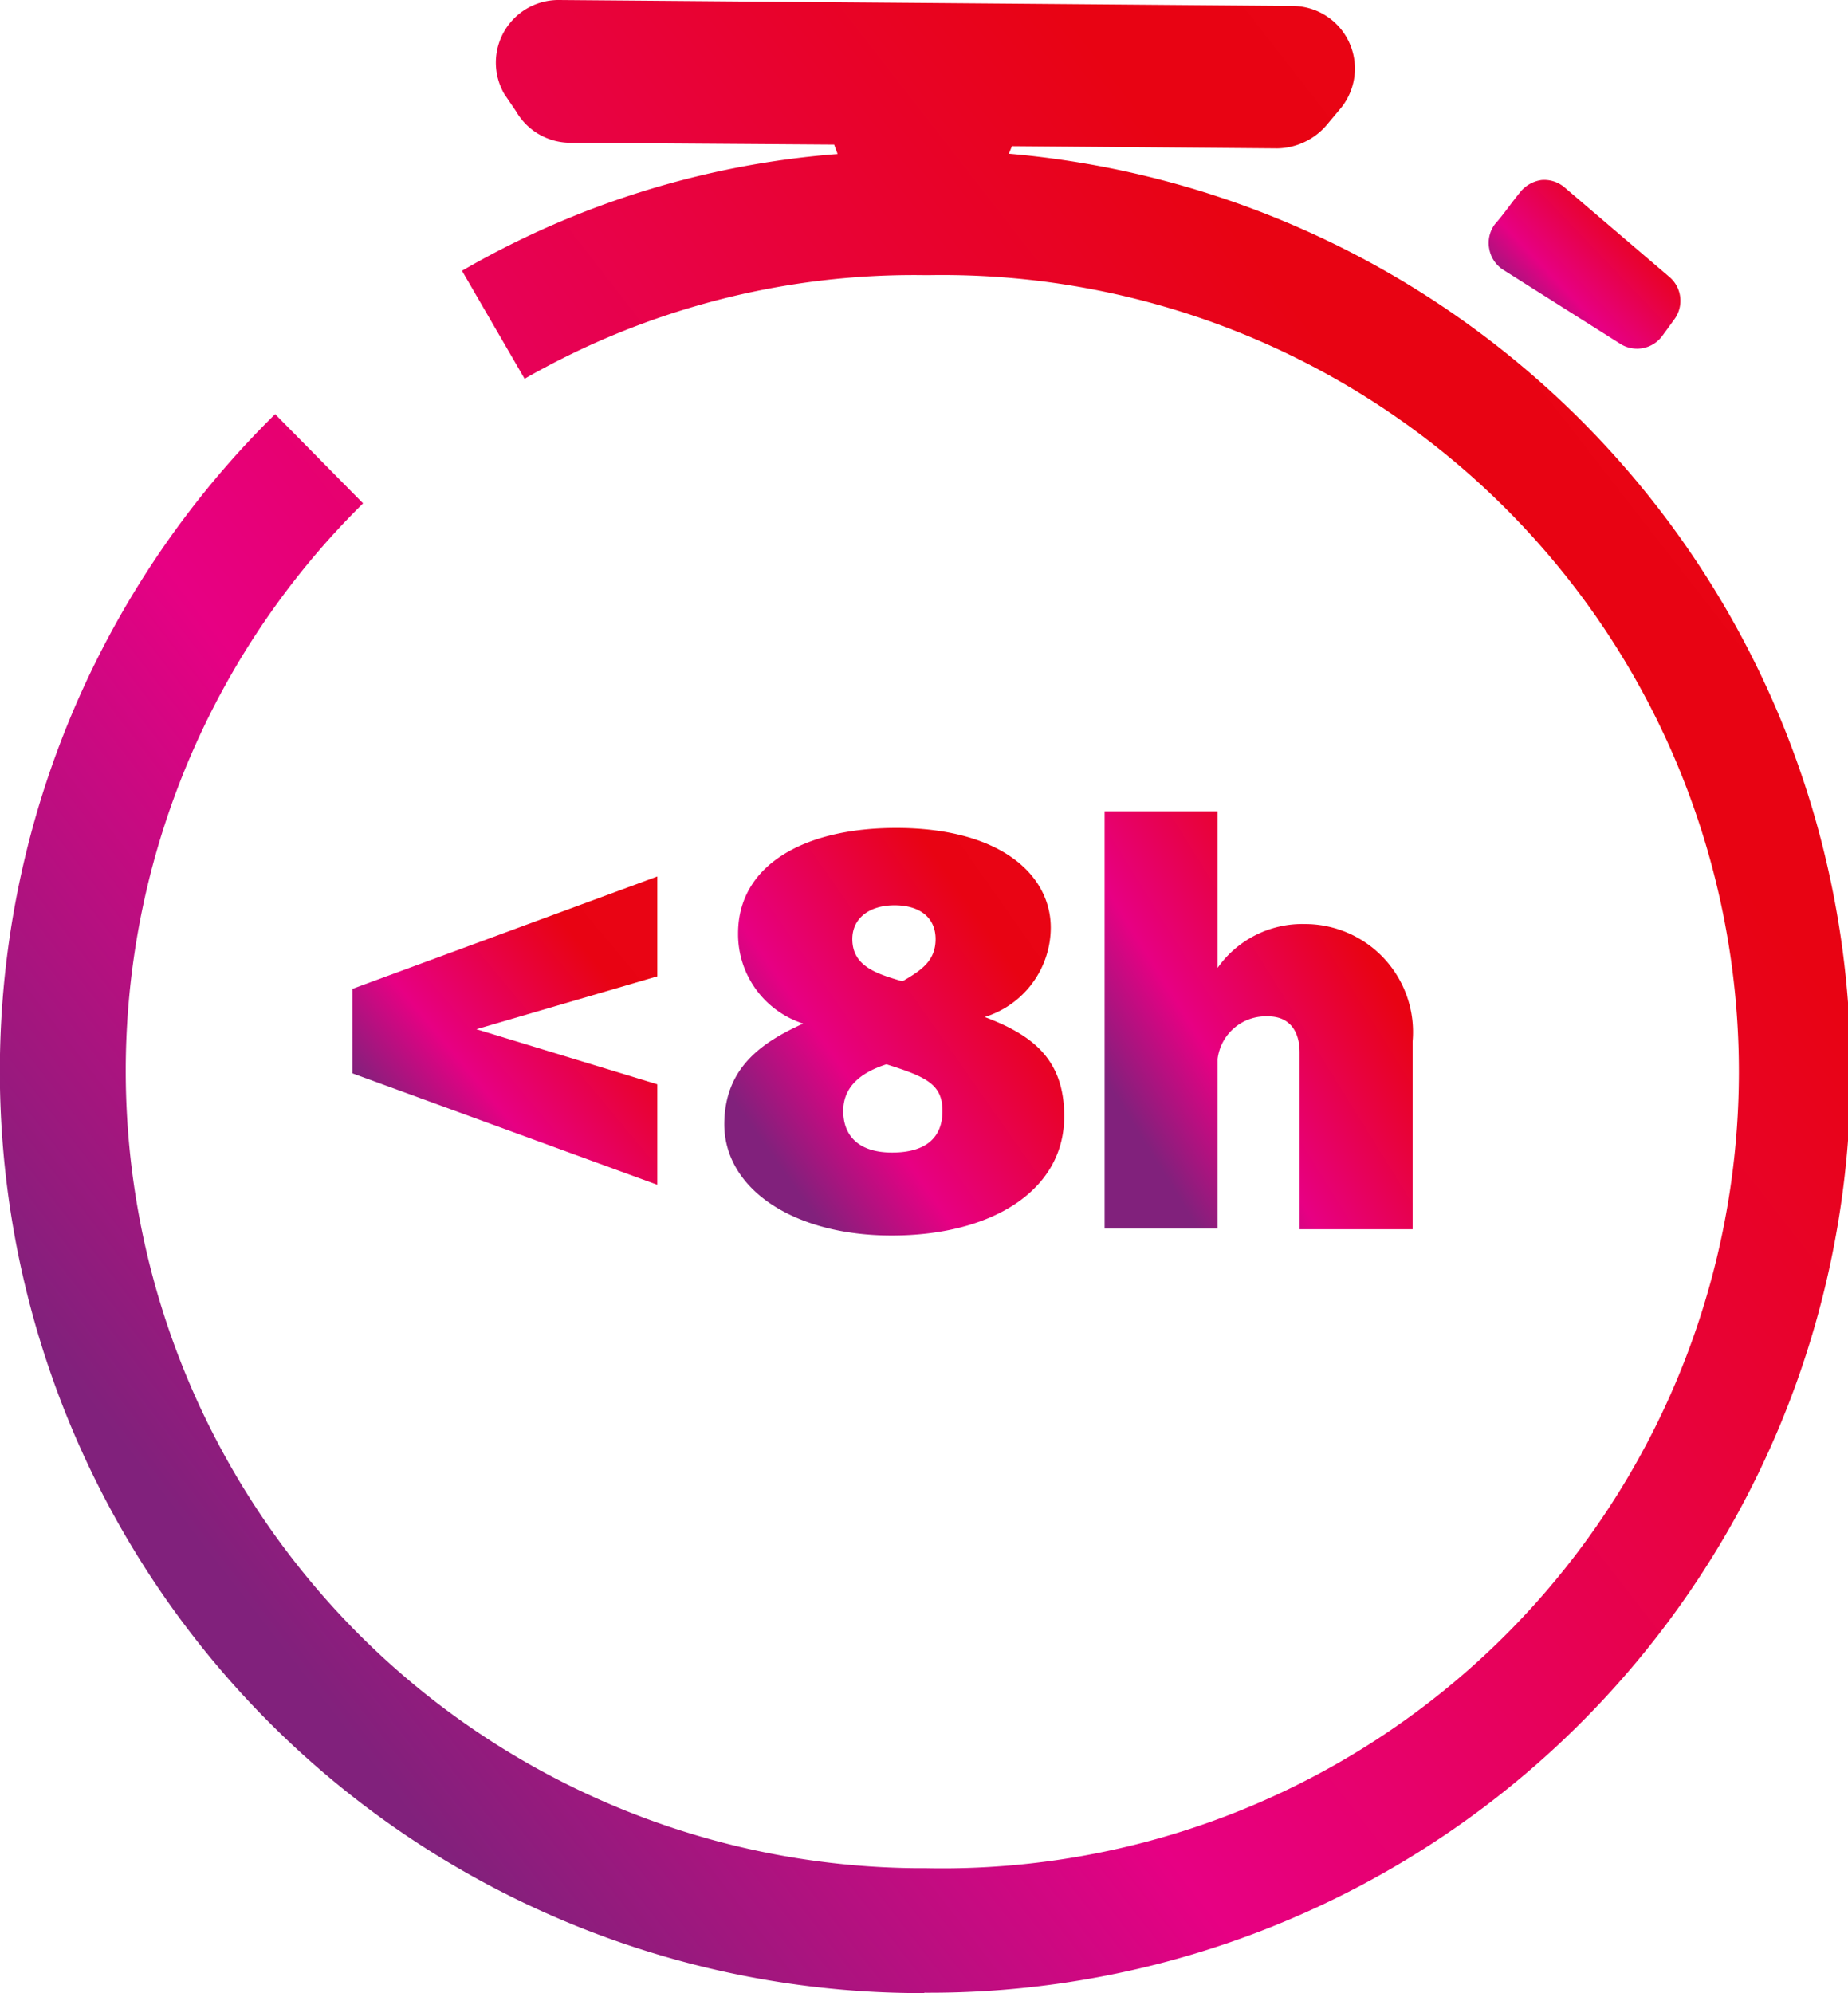
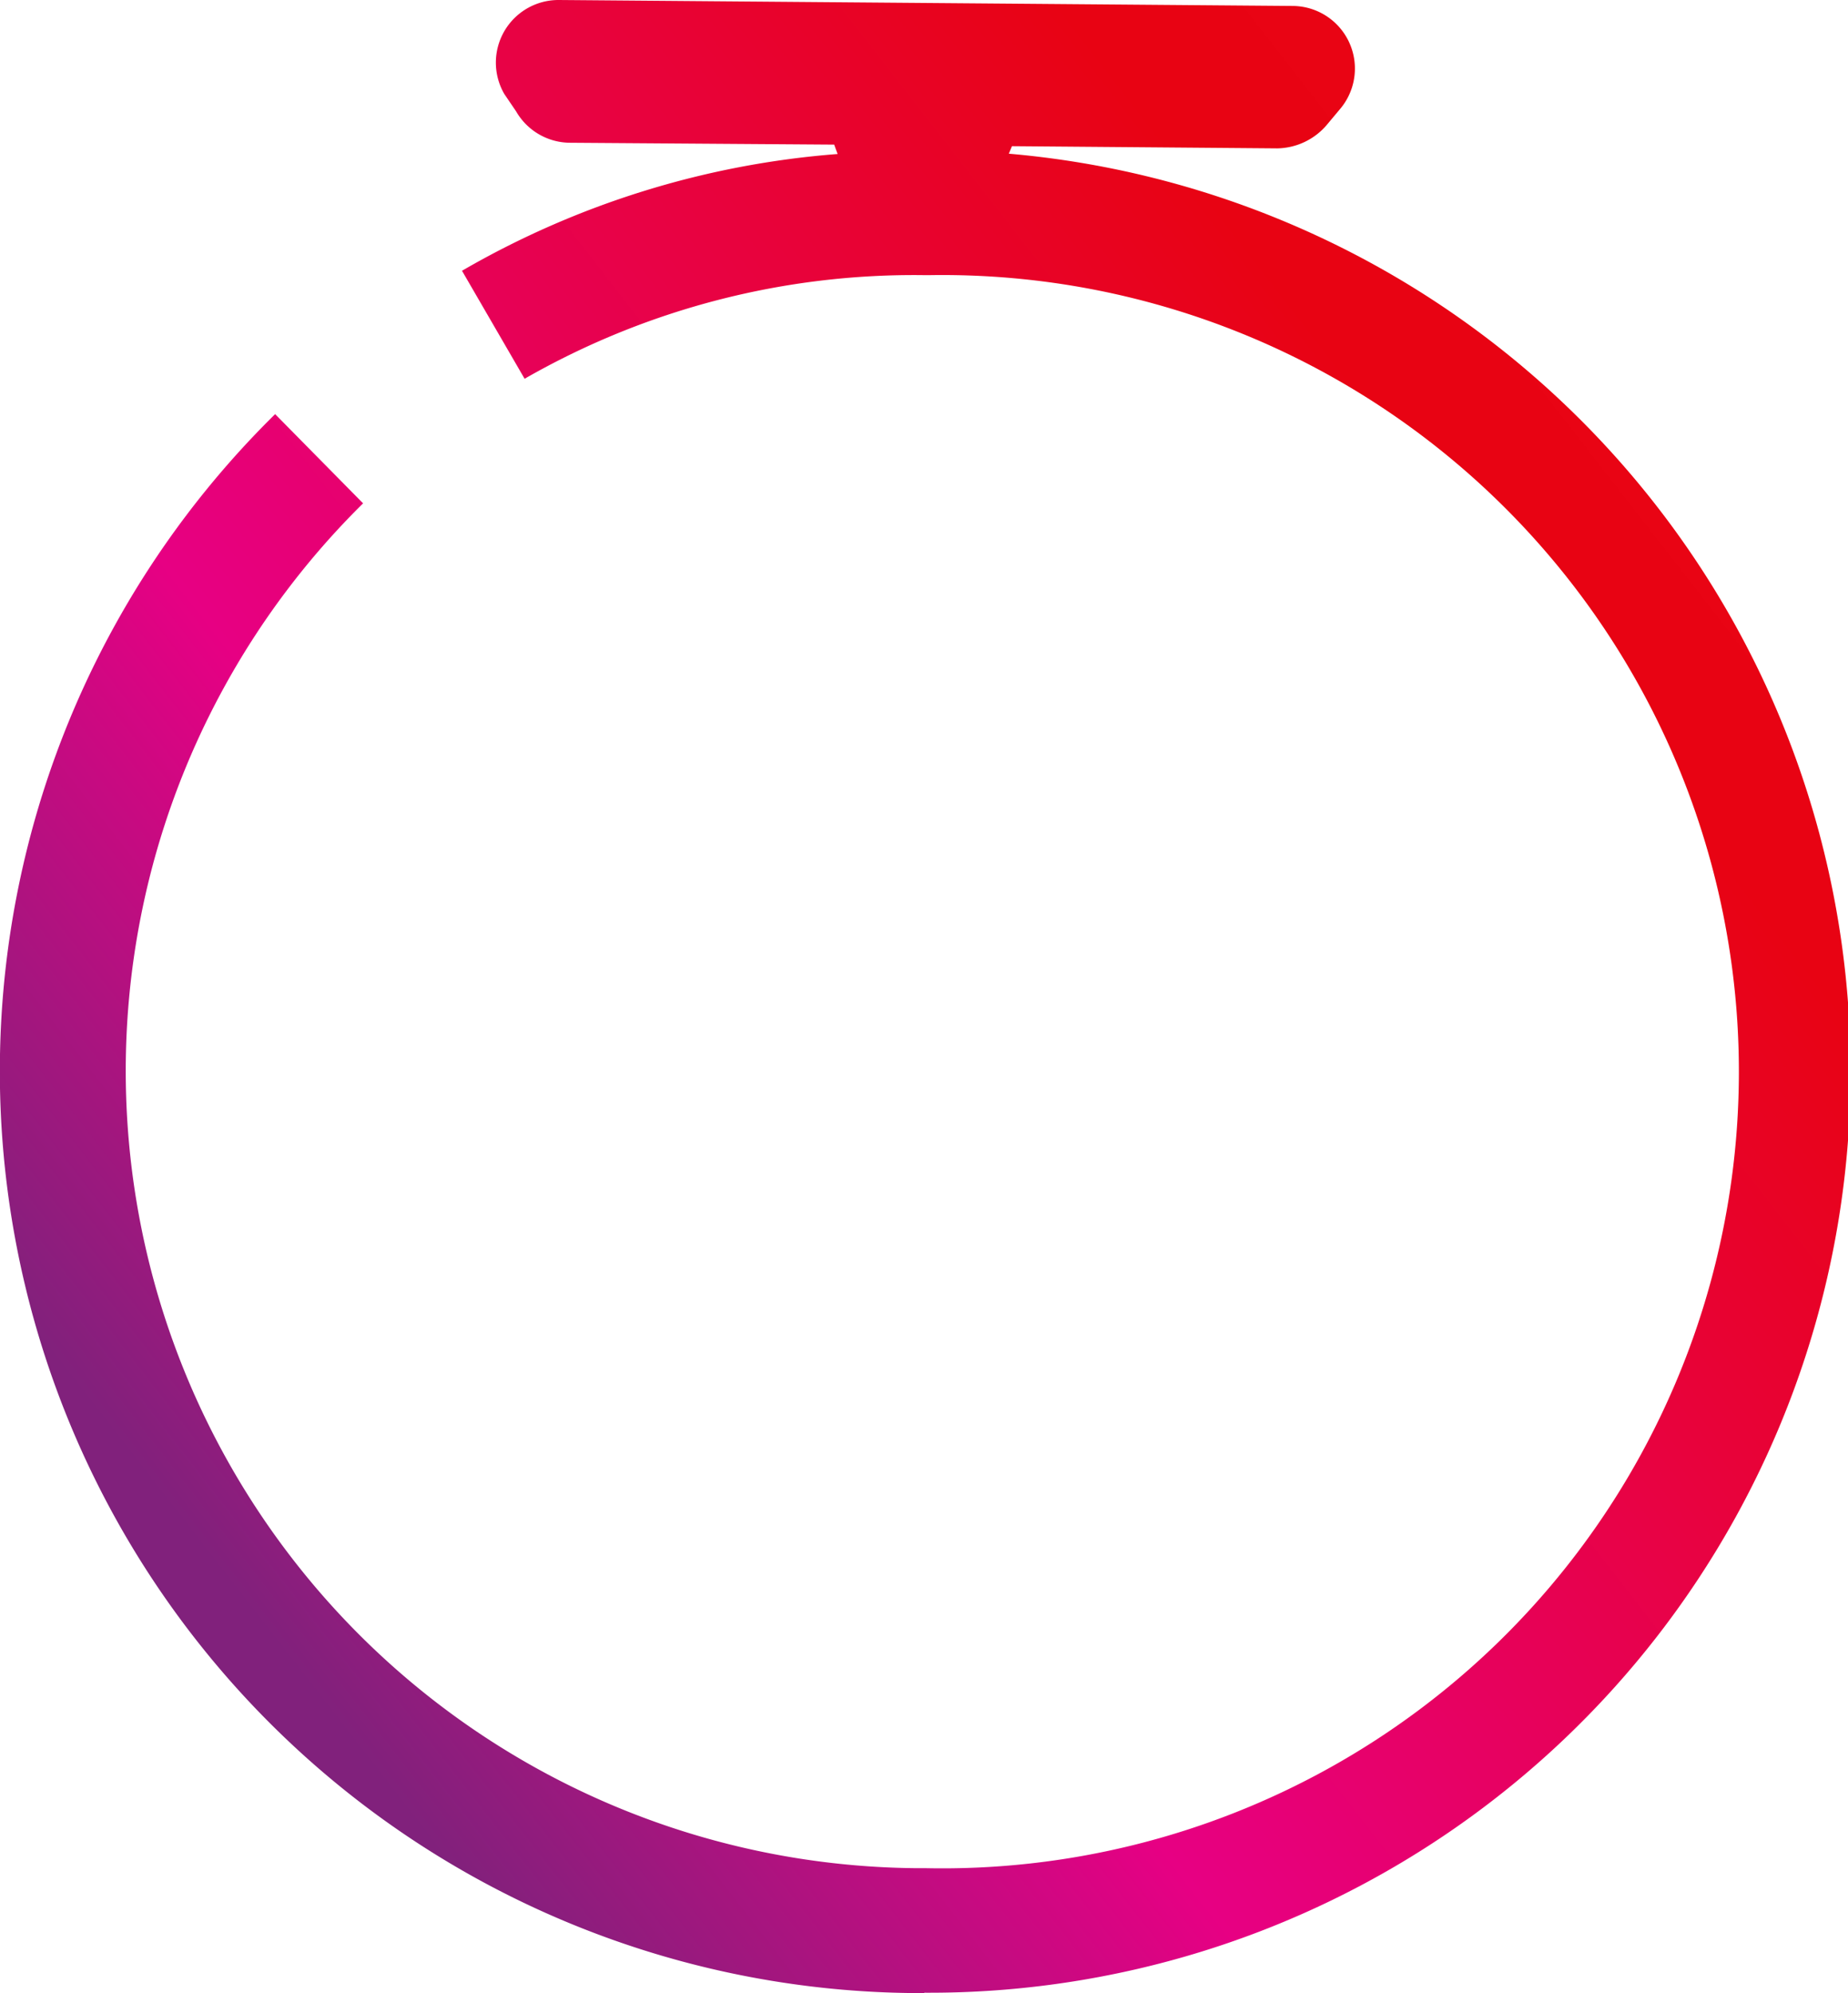
<svg xmlns="http://www.w3.org/2000/svg" viewBox="0 0 59.04 63.67">
  <defs>
    <linearGradient spreadMethod="pad" id="gradient" x1="0%" y1="64%" x2="76%" y2="0%">
      <stop offset="0%" style="stop-color: rgb(129, 33, 124); stop-opacity: 1" />
      <stop offset="30%" style="stop-color: rgb(231, 0, 131); stop-opacity: 1" />
      <stop offset="85%" style="stop-color: rgb(232, 3, 19); stop-opacity: 1" />
      <stop offset="100" style="stop-color: rgb(233, 4, 20); stop-opacity: 1" />
    </linearGradient>
  </defs>
  <g id="Calque_2" data-name="Calque 2">
    <g id="Calque_28" data-name="Calque 28">
-       <path fill="url(#gradient)" class="cls-1" d="M53.1,10.74l.4-.55a1,1,0,0,0-.14-1.32L50,6a1,1,0,0,0-.75-.25,1.06,1.06,0,0,0-.7.41c-.28.34-.52.7-.79,1a1,1,0,0,0-.18.8,1,1,0,0,0,.43.65L51.79,11A1,1,0,0,0,53.1,10.74Z" />
      <path fill="url(#gradient)" class="cls-1" d="M29.53,63.67h-.42A29.45,29.45,0,0,1,8.79,13.23l2.81,2.85a25.47,25.47,0,0,0,17.58,43.6h.35a25.45,25.45,0,1,0,.15-50.89h-.13A25,25,0,0,0,16.76,12.1l-2-3.45a28.24,28.24,0,0,1,12-3.73l-.11-.3-8.47-.06a2,2,0,0,1-1.69-1L16.11,3a2,2,0,0,1,0-2,2,2,0,0,1,1.75-1L41.3.19a2,2,0,0,1,1.54,3.26L42.38,4a2.12,2.12,0,0,1-1.57.74l-8.48-.07-.1.24a29.43,29.43,0,0,1-2.7,58.75Z" />
-       <path fill="url(#gradient)" class="cls-1" d="M11.26,34.29v-2.7L21,28v3.19l-5.78,1.69L21,34.64v3.21Z" />
-       <path fill="url(#gradient)" class="cls-1" d="M25.66,32.7a3,3,0,0,1-2.08-2.88c0-2.18,2.1-3.37,5.05-3.37,3.34,0,4.94,1.5,4.94,3.19a3,3,0,0,1-2.11,2.85C33,33.07,34,33.85,34,35.66c0,2.4-2.35,3.81-5.51,3.81s-5.35-1.5-5.35-3.56C23.15,34.14,24.29,33.32,25.66,32.7Zm1.28,2.79c0,.79.49,1.33,1.56,1.33s1.61-.47,1.61-1.33S29.58,34.4,28.32,34C27.48,34.27,26.94,34.73,26.94,35.49ZM29.89,30c0-.69-.51-1.08-1.31-1.08s-1.35.41-1.35,1.08c0,.87.78,1.11,1.6,1.35C29.43,31,29.89,30.7,29.89,30Z" />
-       <path fill="url(#gradient)" class="cls-1" d="M35.29,39.25V25.92H38.9v5a3.31,3.31,0,0,1,2.79-1.4,3.45,3.45,0,0,1,3.44,3.75v6H41.52V33.62c0-.66-.31-1.15-1-1.15a1.55,1.55,0,0,0-1.62,1.36v5.42Z" />
    </g>
  </g>
</svg>